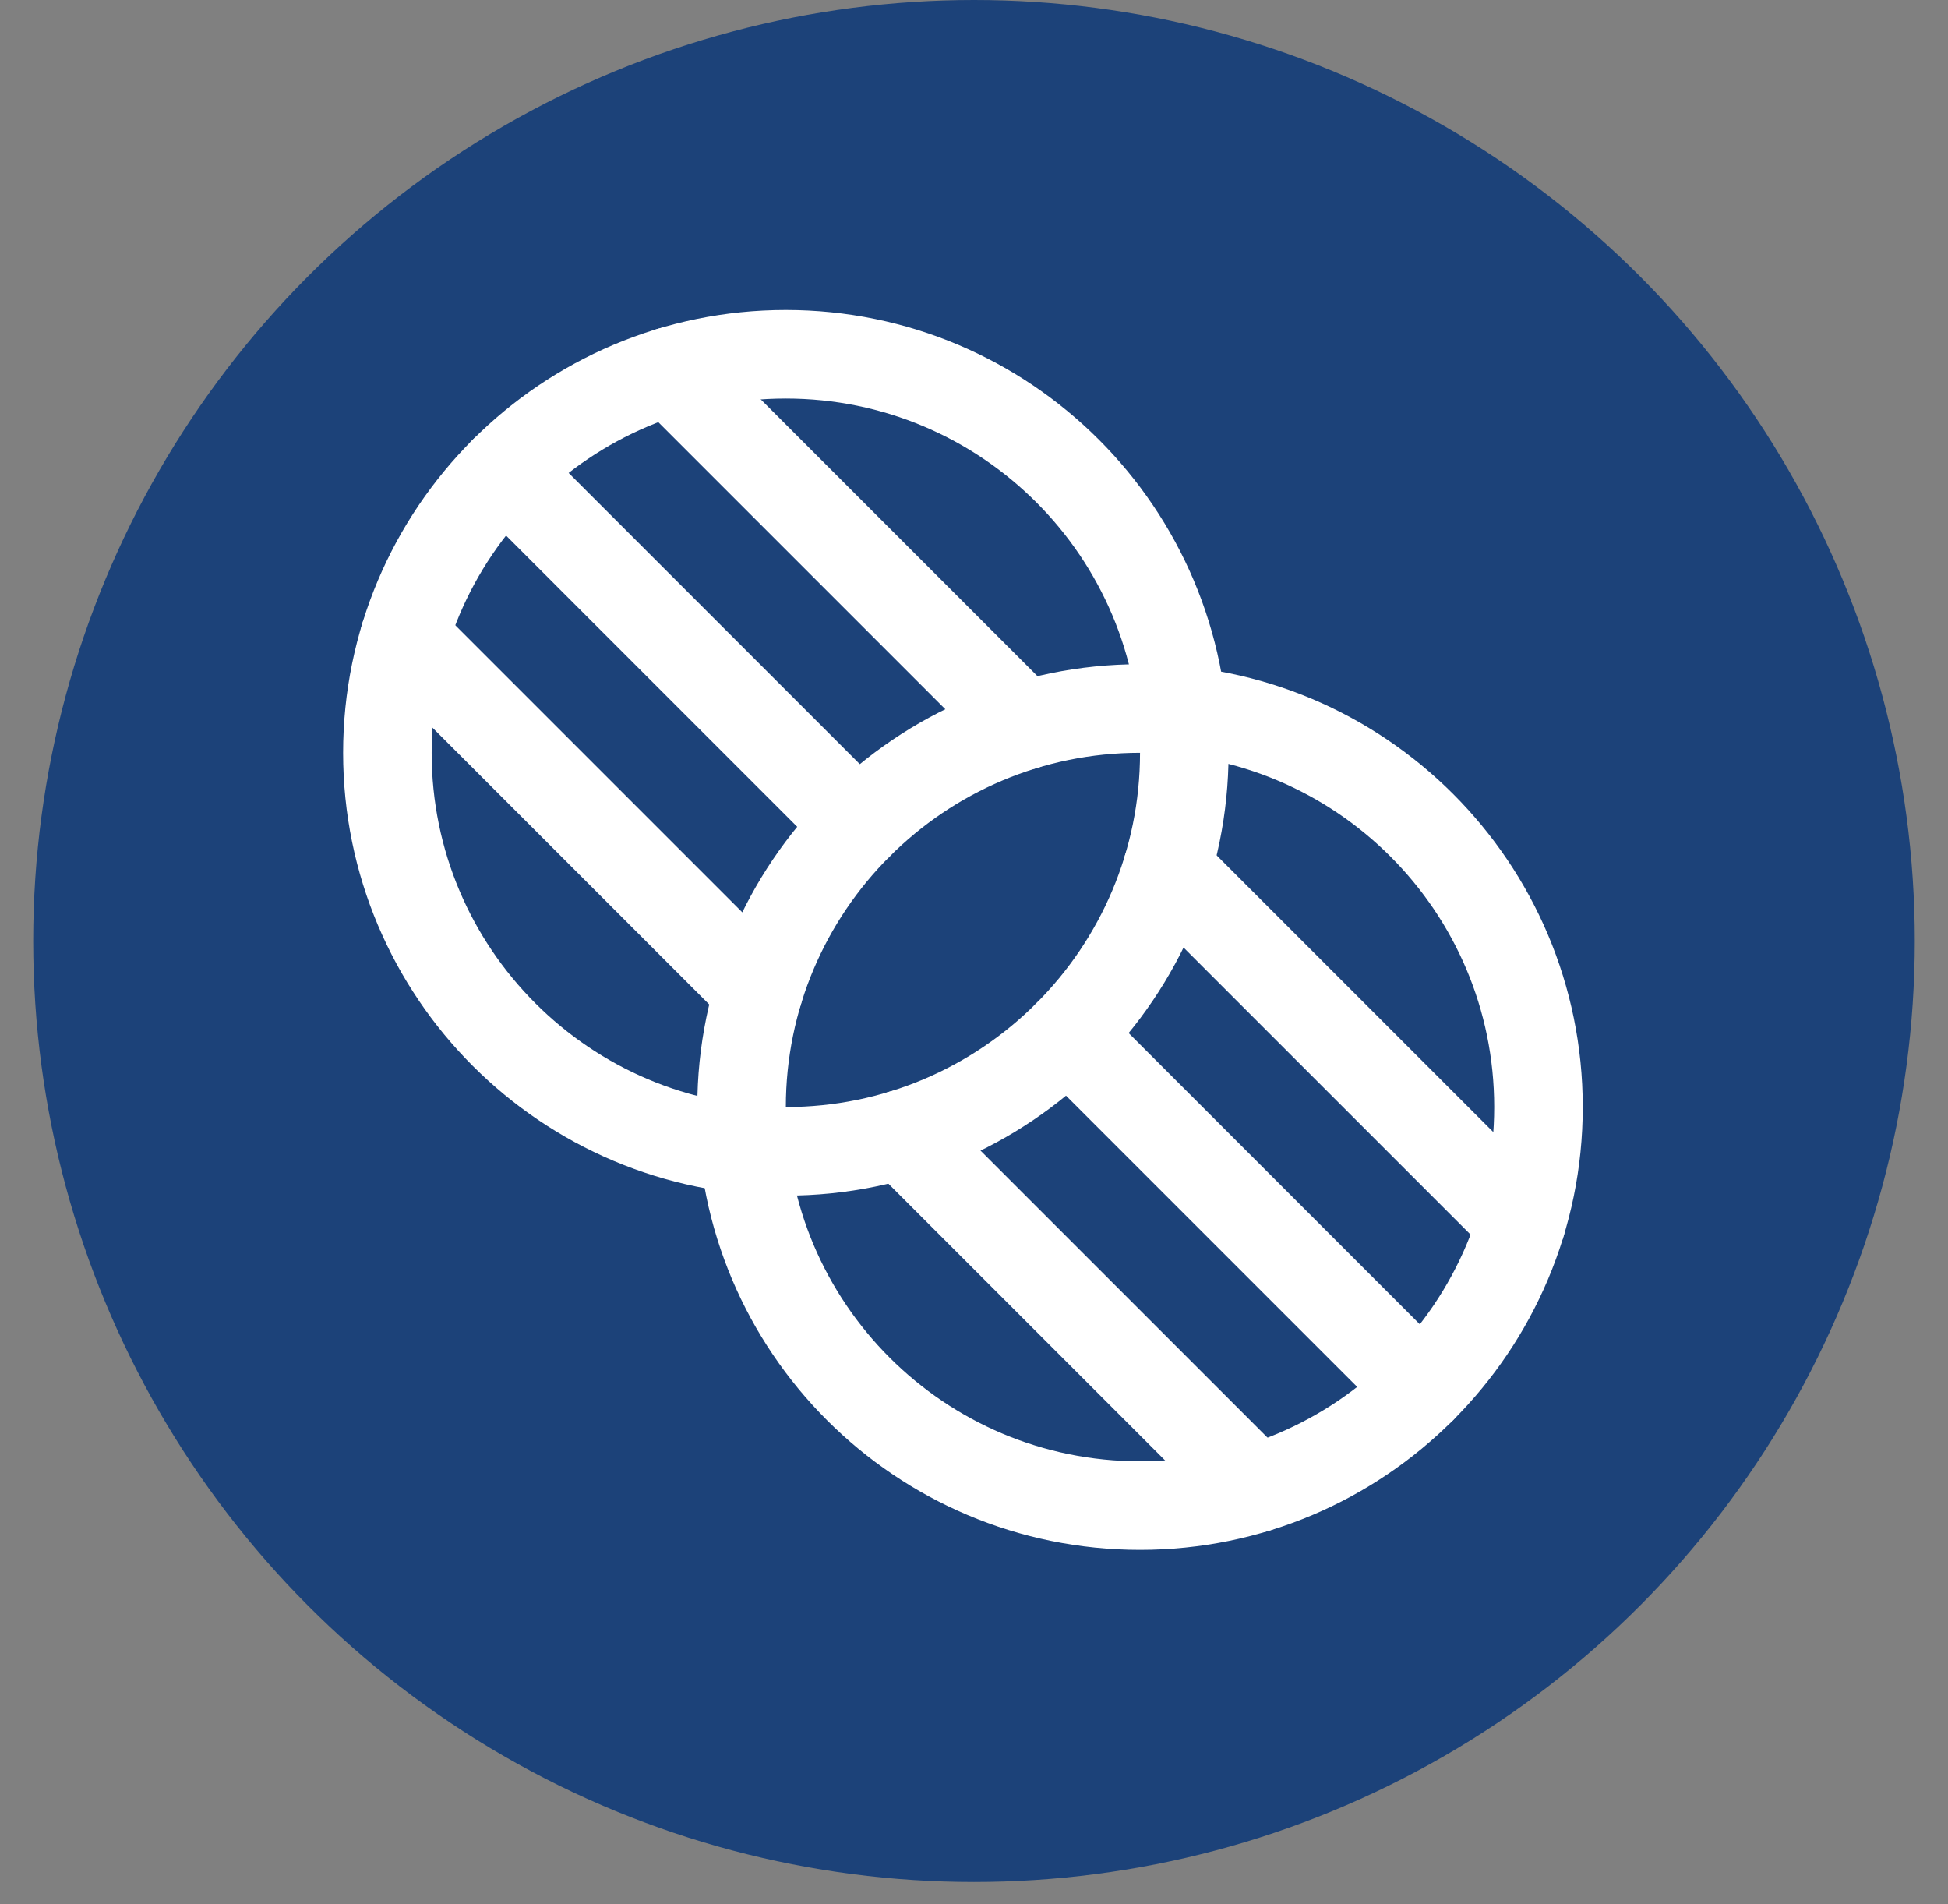
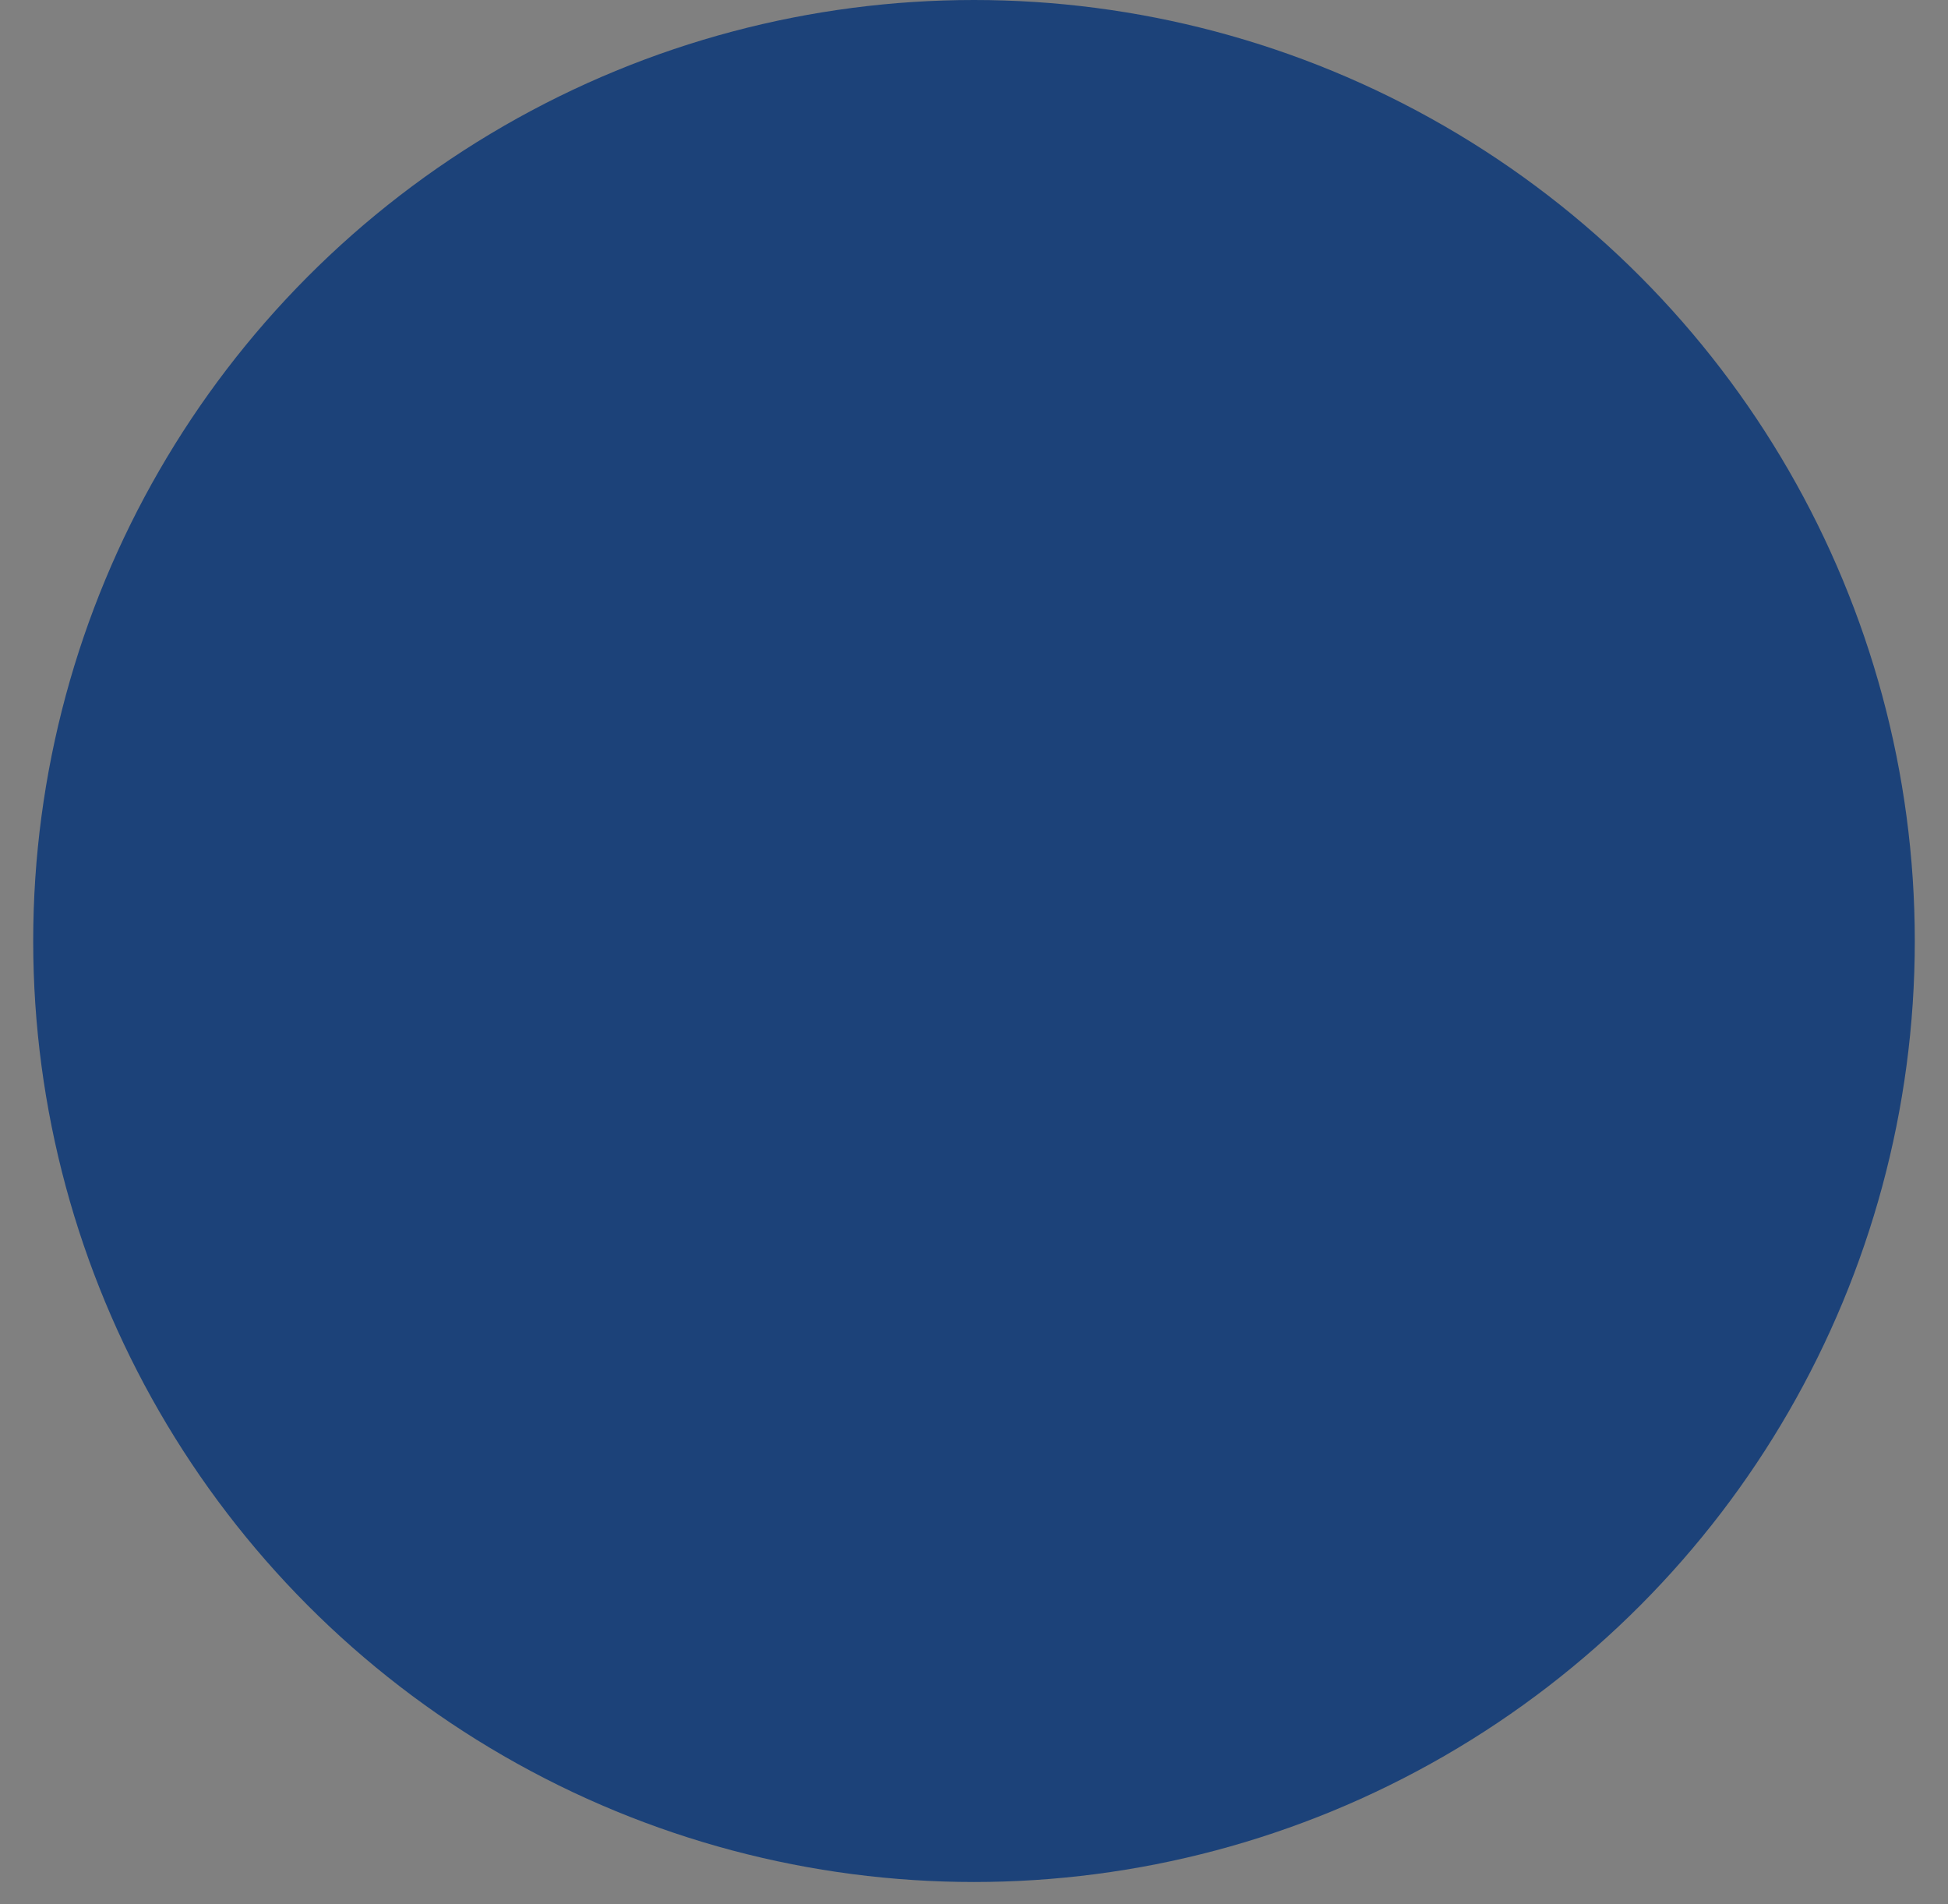
<svg xmlns="http://www.w3.org/2000/svg" width="44" height="43" viewBox="0 0 44 43" fill="none">
  <rect x="0" y="0" width="44" height="43" fill="#808080" stroke="none" />
  <circle cx="22" cy="21.25" r="21.25" fill="#1C4279" />
  <g clip-path="url(#clip0_4597_5292)">
    <path d="M17.75 26C22.721 26 26.75 21.971 26.75 17C26.75 12.029 22.721 8 17.75 8C12.779 8 8.75 12.029 8.75 17C8.75 21.971 12.779 26 17.75 26Z" stroke="white" stroke-width="2" stroke-linecap="round" stroke-linejoin="round" />
-     <path d="M25.75 34C30.721 34 34.75 29.971 34.75 25C34.75 20.029 30.721 16 25.75 16C20.779 16 16.75 20.029 16.75 25C16.75 29.971 20.779 34 25.75 34Z" stroke="white" stroke-width="2" stroke-linecap="round" stroke-linejoin="round" />
    <path d="M26.364 19.614L34.364 27.614" stroke="white" stroke-width="2" stroke-linecap="round" stroke-linejoin="round" />
    <path d="M24.114 23.364L32.114 31.364" stroke="white" stroke-width="2" stroke-linecap="round" stroke-linejoin="round" />
    <path d="M20.364 25.614L28.364 33.614" stroke="white" stroke-width="2" stroke-linecap="round" stroke-linejoin="round" />
-     <path d="M15.136 8.386L23.136 16.386" stroke="white" stroke-width="2" stroke-linecap="round" stroke-linejoin="round" />
    <path d="M11.386 10.636L19.386 18.636" stroke="white" stroke-width="2" stroke-linecap="round" stroke-linejoin="round" />
-     <path d="M9.135 14.385L17.135 22.385" stroke="white" stroke-width="2" stroke-linecap="round" stroke-linejoin="round" />
  </g>
  <defs>
    <clipPath id="clip0_4597_5292">
-       <rect width="32" height="32" fill="white" transform="translate(5.75 5)" />
-     </clipPath>
+       </clipPath>
  </defs>
</svg>